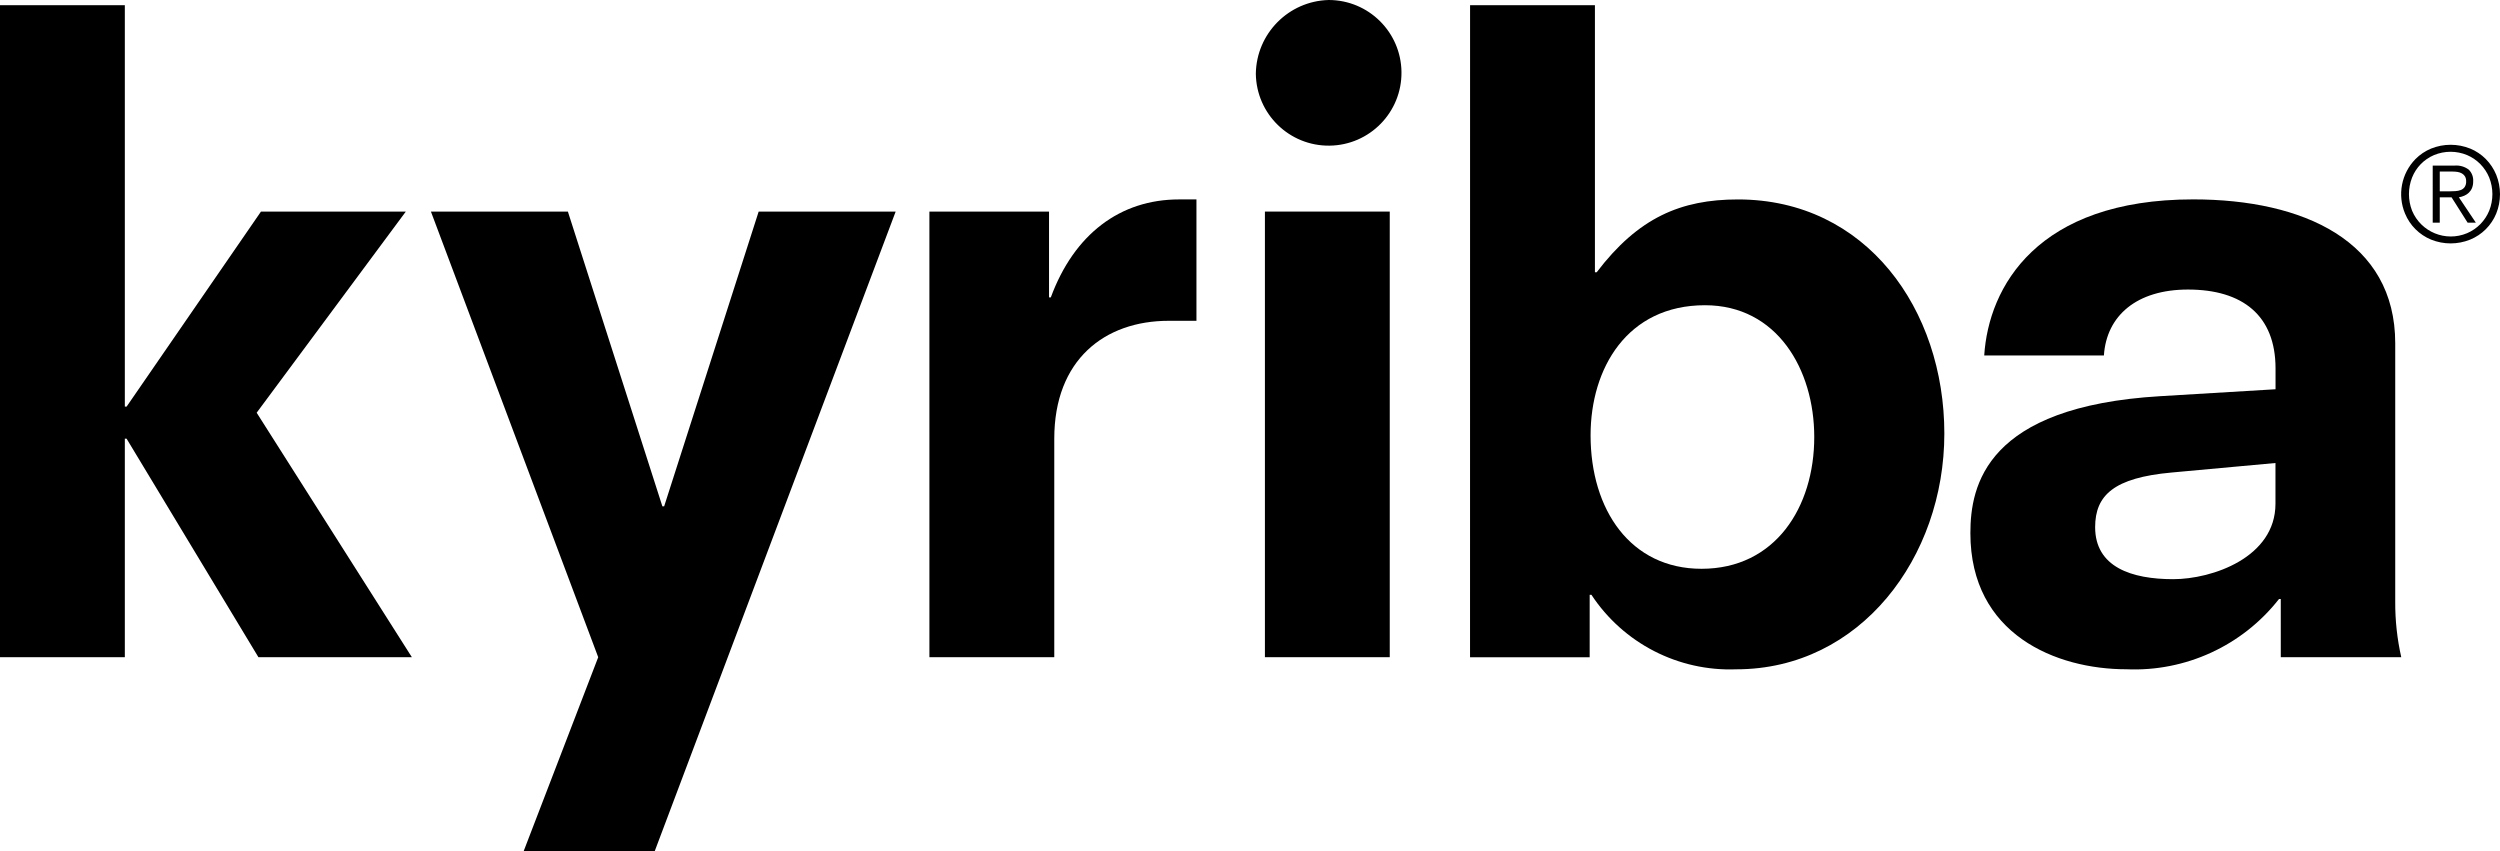
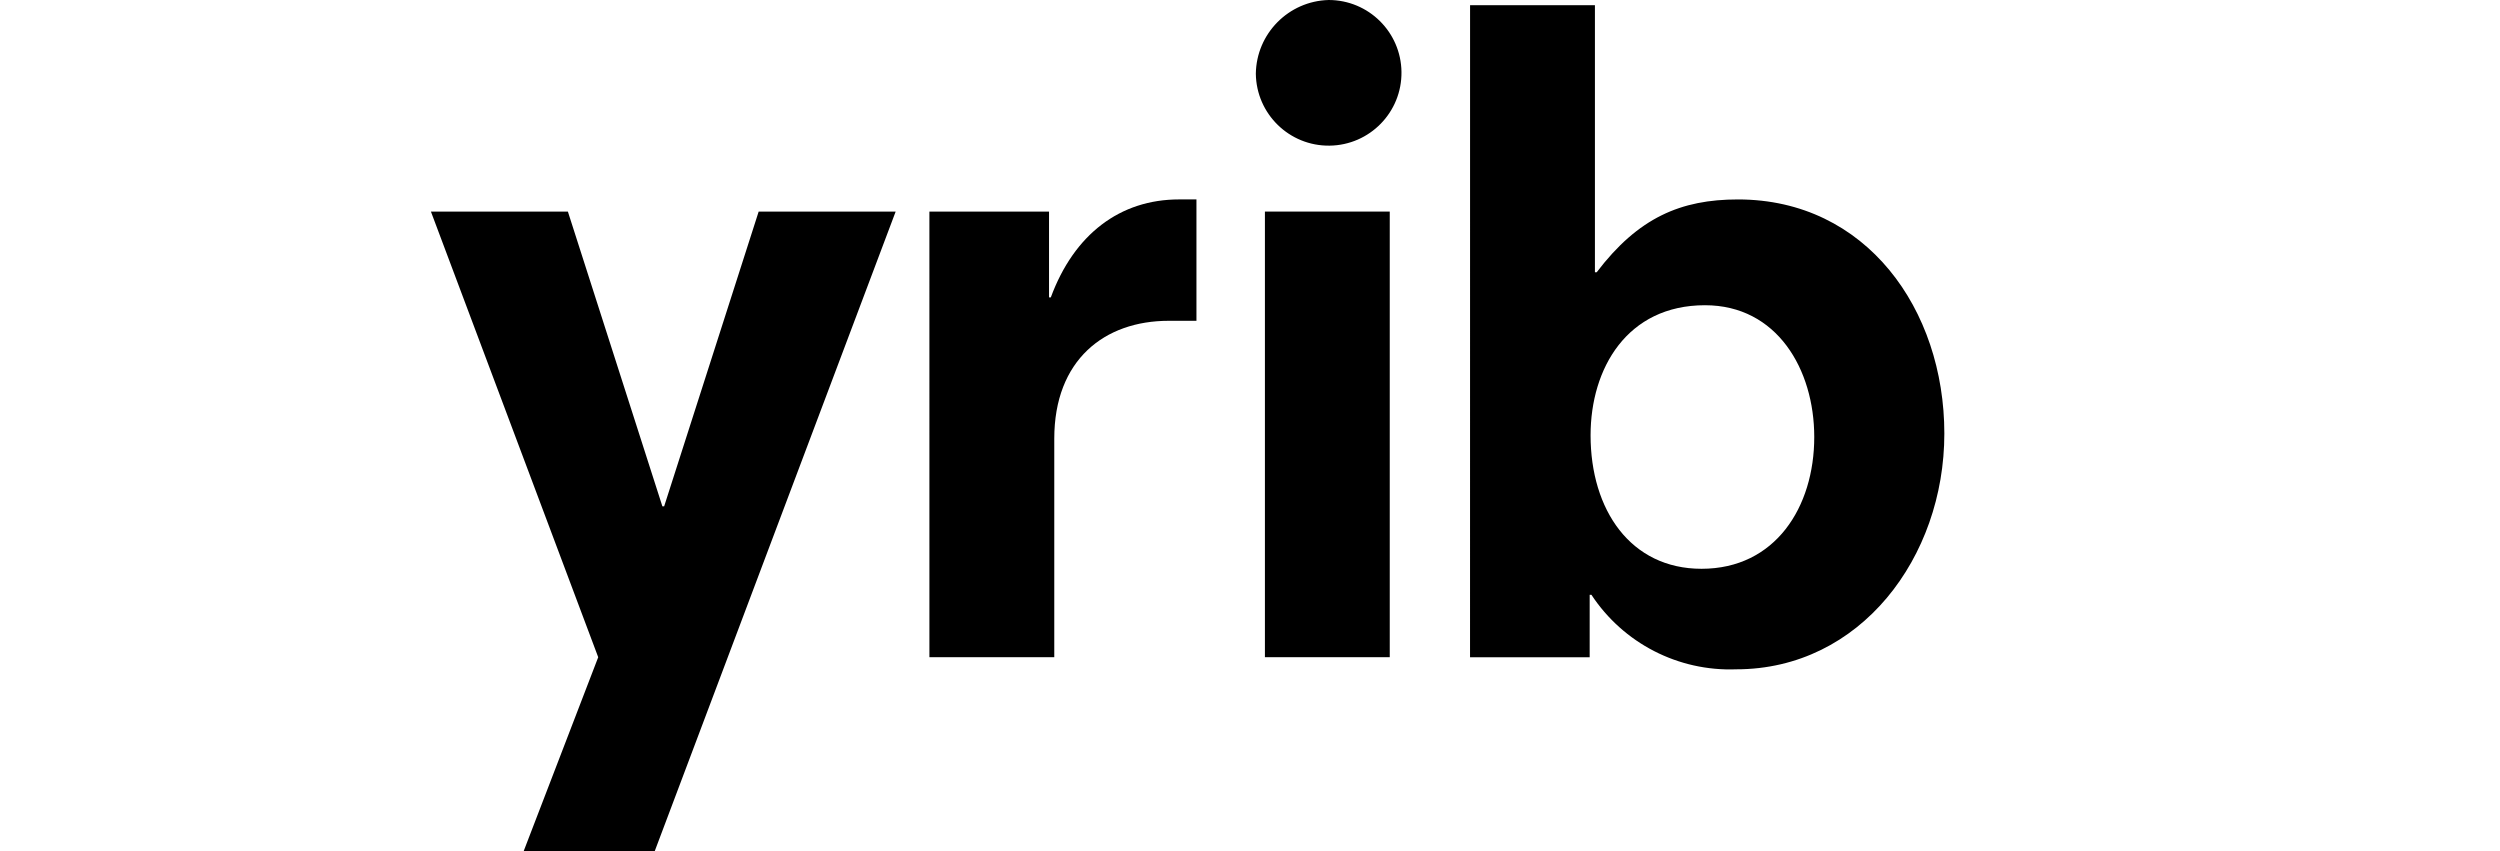
<svg xmlns="http://www.w3.org/2000/svg" id="Layer_1" x="0px" y="0px" viewBox="0 0 712.328 242.596" xml:space="preserve">
  <g id="Group_529_2_" transform="translate(-883.211 -1122.459)">
-     <path id="Path_1298_2_" d="M919.282,1247.456h-0.503v62.257h-35.568v-185.766h35.568v114.373h0.503l38.29-55.578h41.27   l-42.498,57.315l44.219,69.656h-43.721L919.282,1247.456z" />
    <path id="Path_1299_2_" d="M1053.661,1309.719l-47.667-126.971h39.025l26.926,83.985h0.503l26.931-83.985h39.035l-68.679,182.308   h-37.344L1053.661,1309.719z" />
    <g id="Group_529-2_2_" transform="translate(935.827 1133.749)">
      <path id="Path_1300_2_" d="M212.197,48.999h34.088v24.455h0.503c6.663-18.038,19.754-27.923,36.559-27.923h4.942v34.586h-7.902    c-18.28,0-32.608,11.113-32.608,33.595v62.252h-35.578L212.197,48.999z" />
    </g>
    <rect id="Rectangle_185_2_" x="1243.624" y="1182.743" width="35.568" height="126.971" />
    <g id="Group_530_2_" transform="translate(966.437 1122.755)">
      <path id="Path_1301_2_" d="M402.587,86.673c-22.23,0-32.608,18.033-32.608,37.053c0,21.239,11.369,38.044,31.617,38.044    c21.002,0,32.115-17.545,32.115-37.551c0-19.271-10.625-37.545-31.129-37.545 M335.644,1.193h35.573v76.088h0.503    c11.848-15.567,23.957-20.751,40.263-20.751c36.569,0,58.795,31.37,58.795,66.702s-23.967,67.18-59.283,67.18    c-16.523,0.631-32.175-7.42-41.27-21.229h-0.503v17.787h-34.088L335.644,1.193z" />
-       <path id="Path_1302_2_" d="M565.126,131.627l-29.634,2.718c-16.307,1.485-21.747,6.412-21.747,15.562    c0,11.374,10.373,14.822,22.23,14.822c11.113,0,29.151-6.176,29.151-21.491V131.627z M566.636,170.38h-0.503    c-10.411,13.294-26.595,20.749-43.464,20.021c-20.006,0-44.471-9.875-44.471-38.789c0-13.589,4.444-36.066,54.099-39.025    l32.85-1.973v-5.929c0-15.074-9.386-22.482-24.948-22.482c-14.57,0-23.212,7.409-23.957,18.778h-34.098    c1.238-19.512,15.074-44.466,59.539-44.466c31.375,0,57.567,11.852,57.567,41.003v73.622c-0.03,5.319,0.546,10.624,1.716,15.813    H566.64L566.636,170.38z" />
    </g>
    <g id="Group_537_2_" transform="translate(954.308 1122.459)">
      <path id="Path_1303_2_" d="M286.729,21.007c0.142,11.459,9.546,20.634,21.006,20.493c11.46-0.142,20.634-9.546,20.493-21.006    C328.087,9.136,318.839,0.001,307.48,0C296.048,0.304,286.892,9.573,286.729,21.007" />
    </g>
    <g id="Group_538_2_" transform="translate(1019.154 1130.654)">
-       <path id="Path_1305_2_" d="M567.877,34.127c1.672,0.691,3.189,1.707,4.464,2.99c1.268,1.288,2.275,2.809,2.964,4.479    c1.439,3.55,1.439,7.522,0,11.072c-1.387,3.364-4.062,6.034-7.428,7.414c-3.566,1.437-7.551,1.437-11.118,0    c-3.365-1.383-6.039-4.052-7.428-7.414c-2.224-5.306-1.054-11.429,2.969-15.542c1.273-1.283,2.789-2.3,4.459-2.99    c3.566-1.437,7.551-1.437,11.118,0V34.127z M557.57,35.998c-2.85,1.211-5.096,3.513-6.236,6.392c-1.186,3.041-1.186,6.416,0,9.457    c2.552,6.091,9.558,8.962,15.649,6.41c0.015-0.006,0.029-0.012,0.044-0.018c1.41-0.605,2.689-1.478,3.765-2.572    c1.076-1.1,1.93-2.397,2.516-3.82c1.213-3.036,1.213-6.421,0-9.457c-0.586-1.423-1.441-2.72-2.516-3.82    c-1.076-1.094-2.355-1.967-3.765-2.572C564.001,34.735,560.595,34.735,557.57,35.998z M557.212,55.249V38.988h6.241    c1.438-0.124,2.872,0.286,4.027,1.153c0.888,0.879,1.349,2.101,1.263,3.347c0.013,0.632-0.095,1.261-0.317,1.852    c-0.199,0.506-0.503,0.963-0.891,1.344c-0.378,0.367-0.82,0.662-1.304,0.871c-0.501,0.219-1.027,0.377-1.565,0.473l4.842,7.223    h-2.345l-4.575-7.223h-3.367v7.223L557.212,55.249z M563.659,46.265c0.535-0.025,1.063-0.133,1.565-0.322    c0.443-0.167,0.825-0.463,1.097-0.85c0.304-0.48,0.45-1.043,0.418-1.61c0.023-0.487-0.089-0.971-0.322-1.399    c-0.213-0.351-0.511-0.643-0.866-0.85c-0.38-0.218-0.796-0.365-1.228-0.433c-0.474-0.076-0.954-0.113-1.435-0.111h-3.669v5.637    h2.647C562.466,46.327,563.065,46.306,563.659,46.265L563.659,46.265z" />
-     </g>
+       </g>
  </g>
</svg>